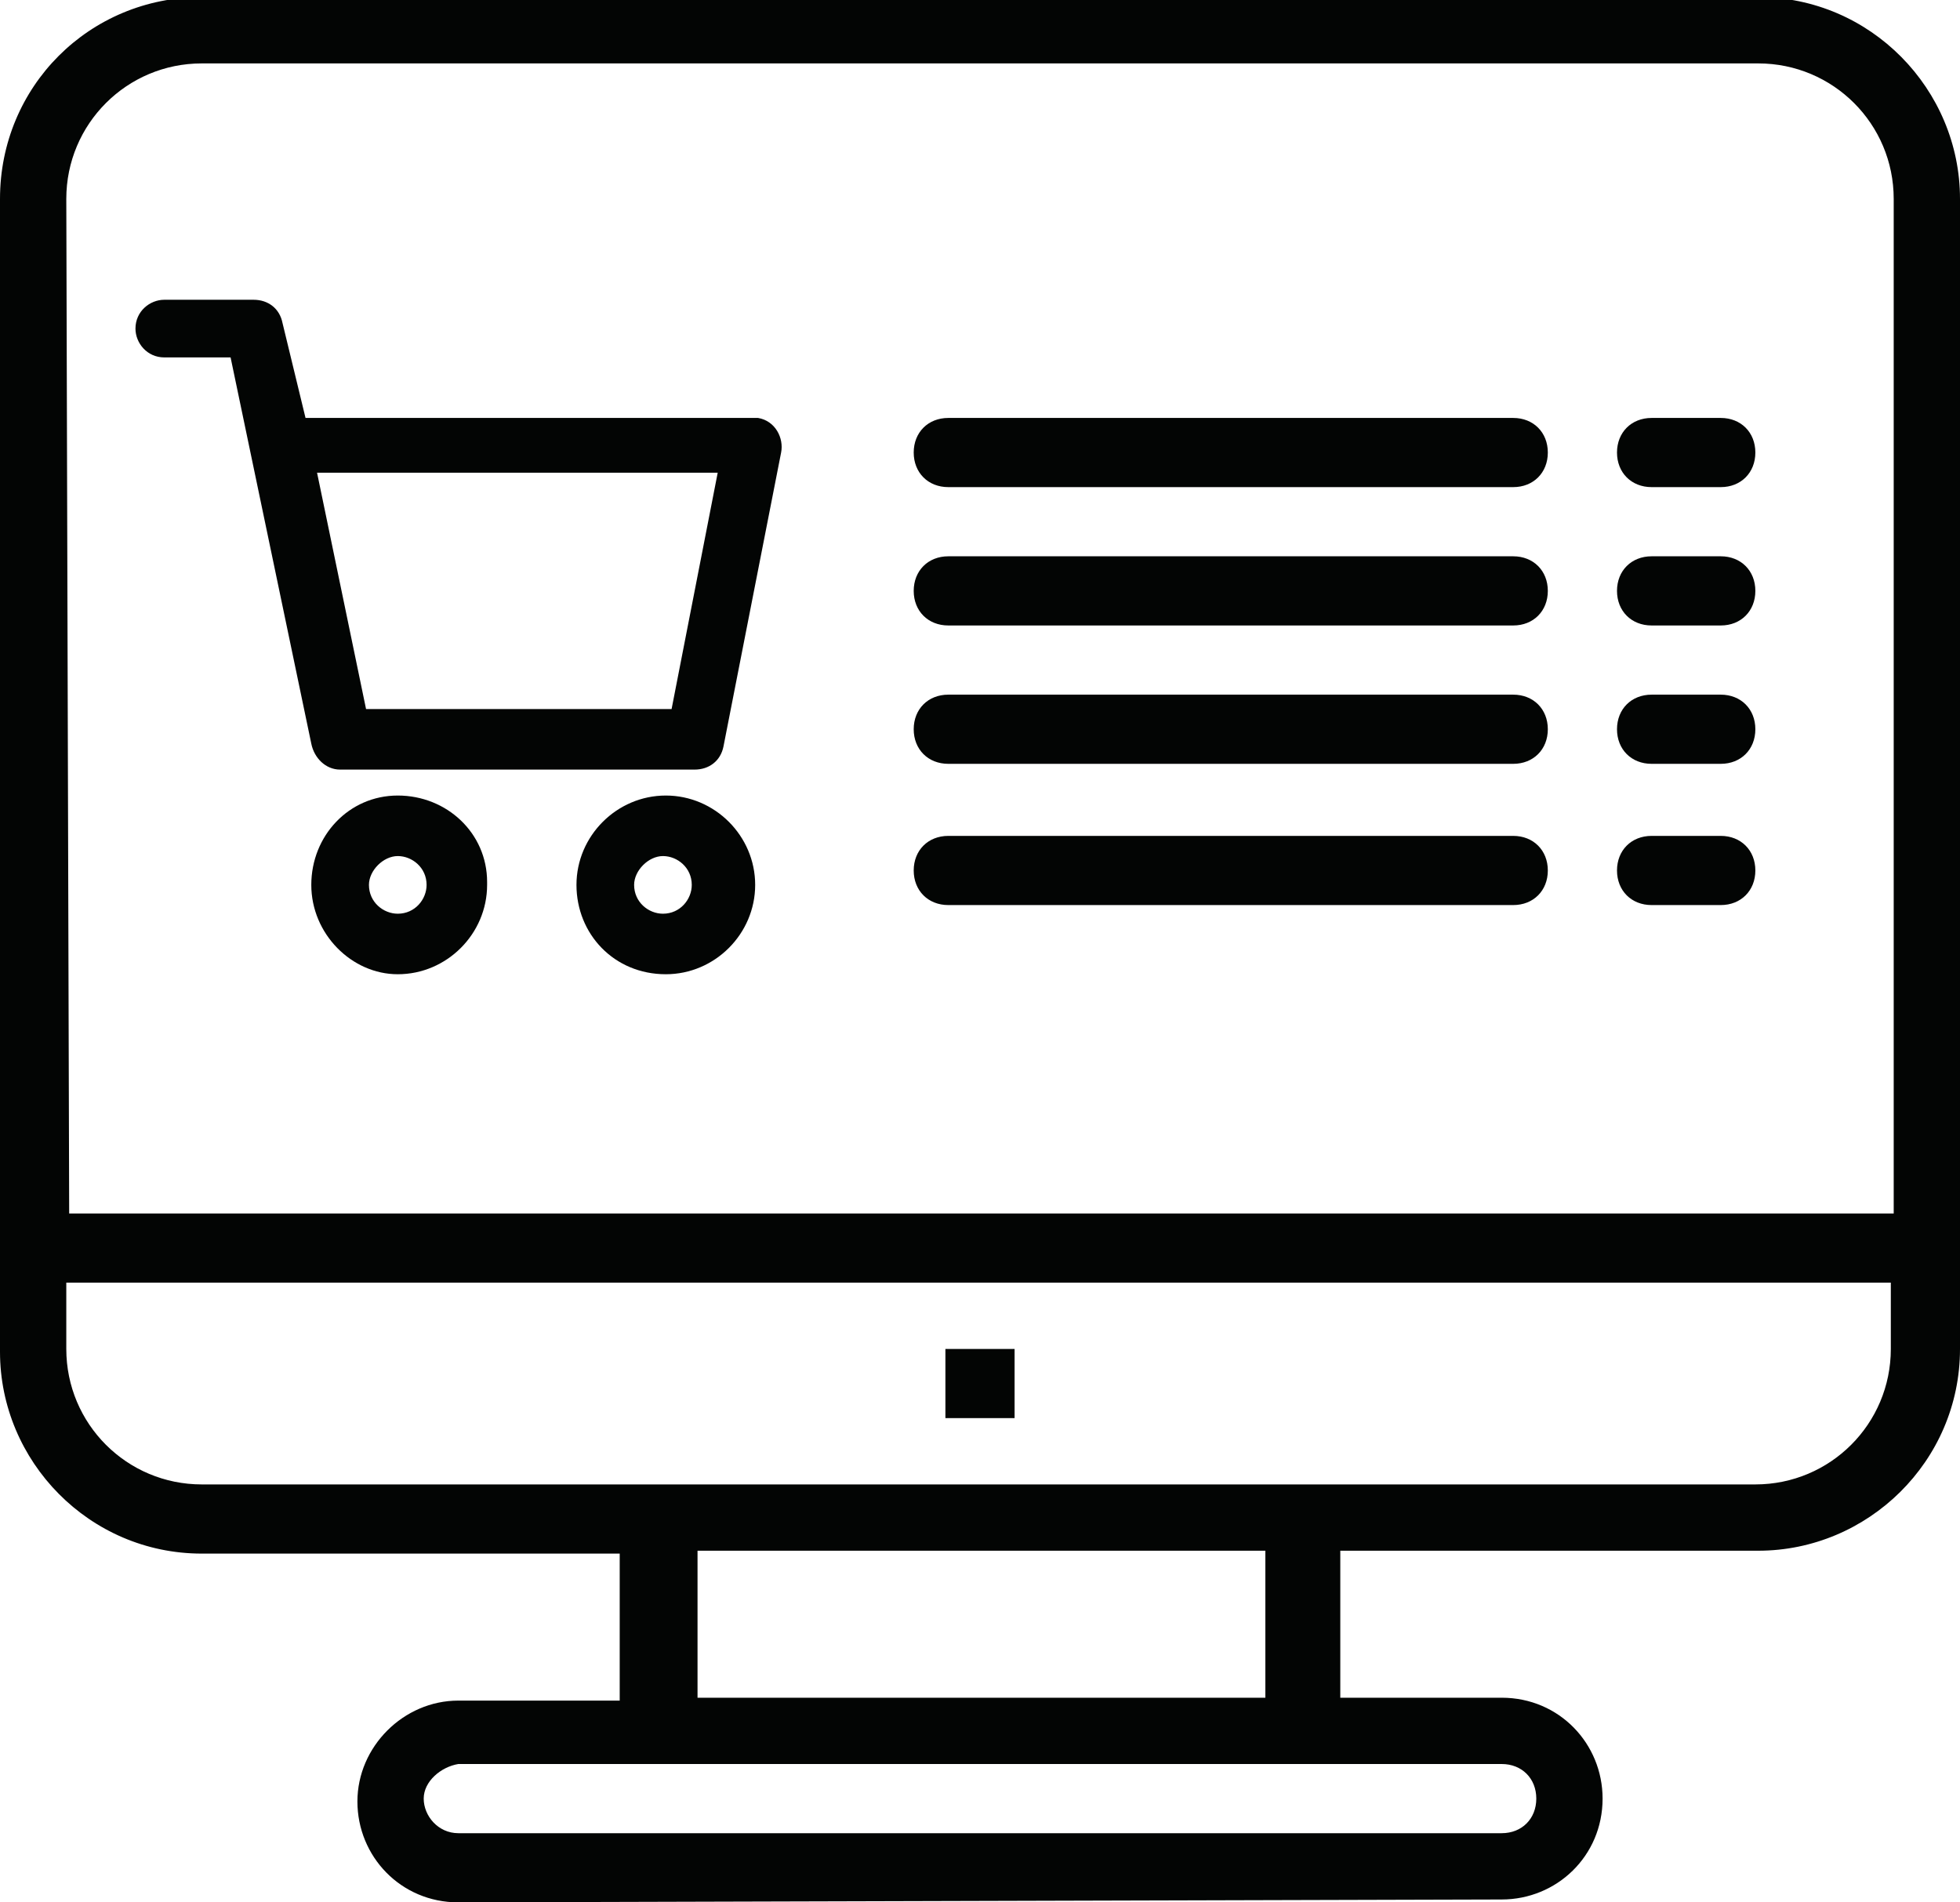
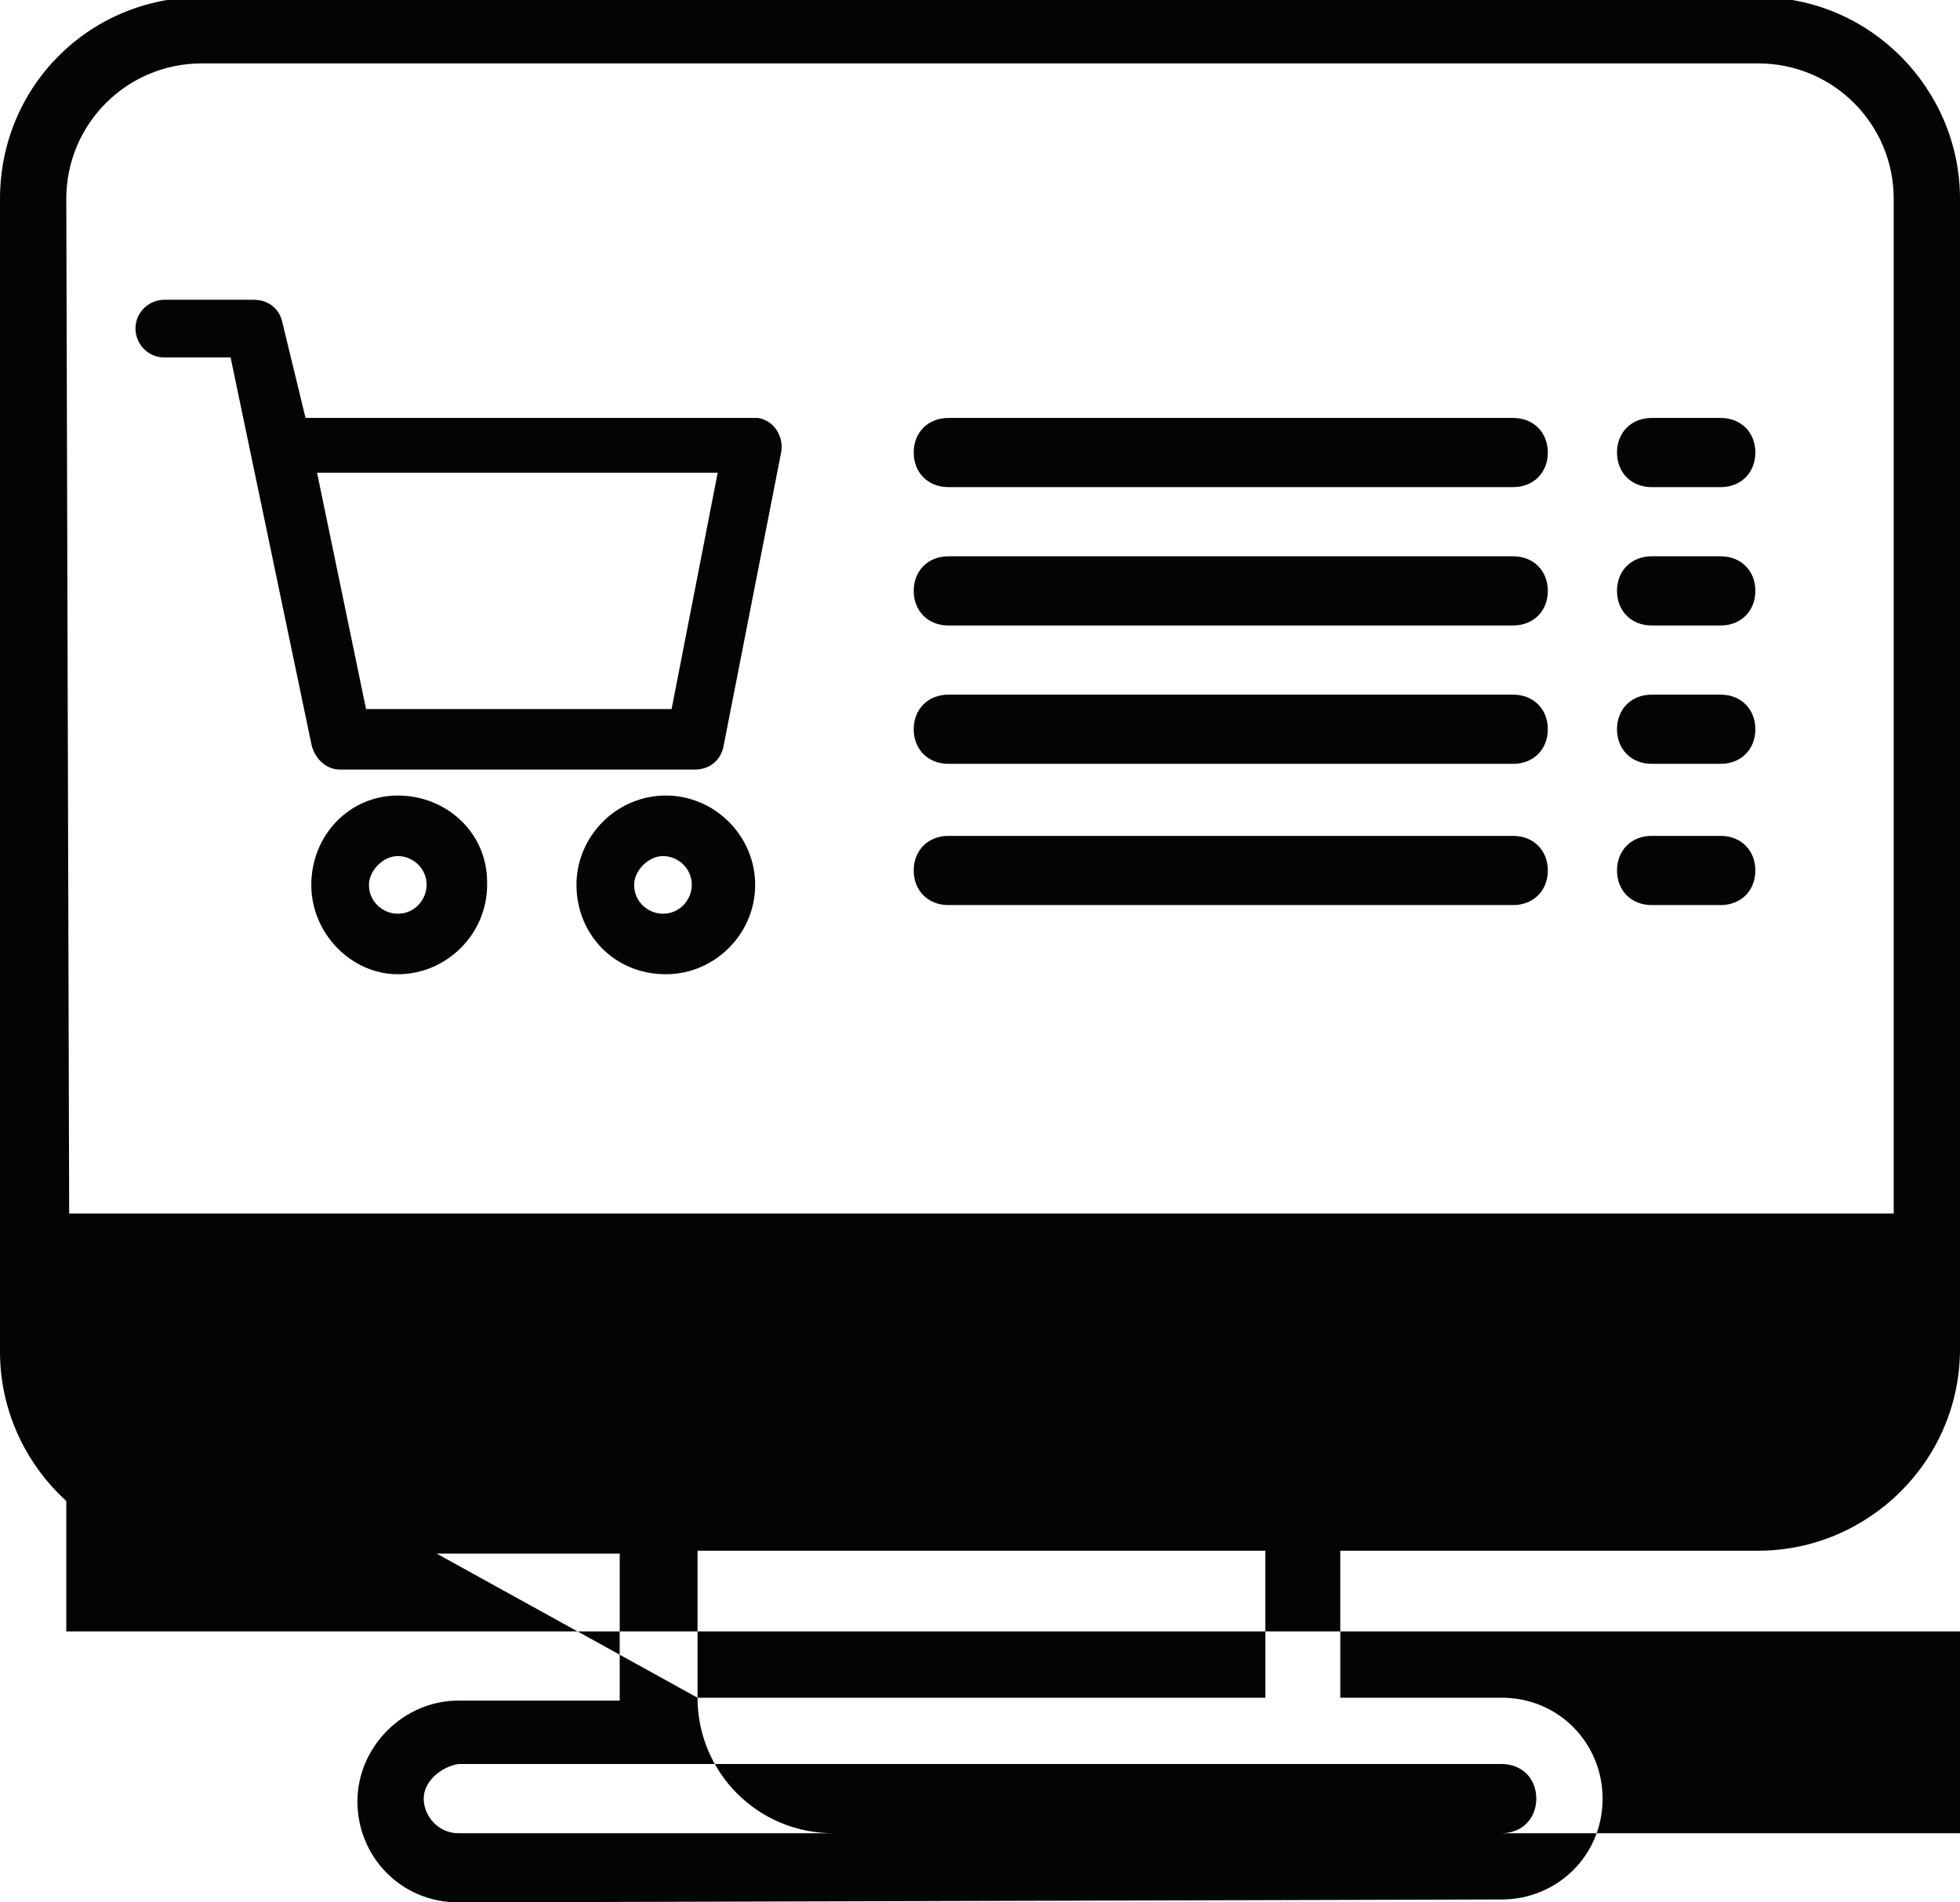
<svg xmlns="http://www.w3.org/2000/svg" version="1.1" id="Layer_1" x="0px" y="0px" viewBox="0 0 68 66" style="enable-background:new 0 0 68 66;" xml:space="preserve">
  <style type="text/css">
	.st0{fill:#030504;}
</style>
-   <path id="Path_5553" class="st0" d="M15.9,66c-2,0-3.5-1.6-3.5-3.5s1.6-3.5,3.5-3.5h5.6v-5.1H7c-3.9,0-7-3.2-7-7V6.9  c0-3.9,3.1-7,7-7H61c3.9,0,7,3.2,7,7v39.9c0,3.9-3.2,7-7,7H46.5v5.1h5.6c2,0,3.5,1.6,3.5,3.5c0,2-1.6,3.5-3.5,3.5L15.9,66L15.9,66z   M14.7,62.4c0,0.6,0.5,1.2,1.2,1.2h36.2c0.7,0,1.2-0.5,1.2-1.2c0-0.7-0.5-1.2-1.2-1.2H15.9C15.3,61.3,14.7,61.8,14.7,62.4L14.7,62.4  z M24.2,58.9h19.7v-5.1H24.2V58.9z M2.3,46.8c0,2.6,2.1,4.7,4.7,4.7h53.9c2.6,0,4.7-2.1,4.7-4.7l0,0v-2.3H2.3L2.3,46.8z M2.4,42.1  h63.3V6.9c0-2.6-2.1-4.7-4.7-4.7H7c-2.6,0-4.7,2.1-4.7,4.7l0,0L2.4,42.1z M32.8,49.2v-2.4h2.4v2.4H32.8z M57.3,31.4  c-0.7,0-1.2-0.5-1.2-1.2c0,0,0,0,0,0v0l0,0c0-0.7,0.5-1.2,1.2-1.2h2.4c0.7,0,1.2,0.5,1.2,1.2l0,0c0,0.7-0.5,1.2-1.2,1.2L57.3,31.4  L57.3,31.4z M32.9,31.4c-0.7,0-1.2-0.5-1.2-1.2l0,0c0-0.7,0.5-1.2,1.2-1.2h19.6c0.7,0,1.2,0.5,1.2,1.2l0,0c0,0.7-0.5,1.2-1.2,1.2  H32.9z M20,30.7c0-1.7,1.4-3.1,3.1-3.1c1.7,0,3.1,1.4,3.1,3.1c0,1.7-1.4,3.1-3.1,3.1c0,0,0,0,0,0C21.3,33.8,20,32.4,20,30.7z   M10.8,30.7c0-1.7,1.3-3.1,3-3.1s3.1,1.3,3.1,3c0,0,0,0.1,0,0.1l0,0c0,1.7-1.4,3.1-3.1,3.1C12.2,33.8,10.8,32.4,10.8,30.7L10.8,30.7  z M10.8,25.8L8,12.4H5.7c-0.6,0-1-0.5-1-1l0,0c0-0.6,0.5-1,1-1h3.1c0.5,0,0.9,0.3,1,0.8l0.8,3.3h15.5c0.1,0,0.1,0,0.2,0  c0.6,0.1,0.9,0.7,0.8,1.2l0,0l-2,10.2c-0.1,0.5-0.5,0.8-1,0.8H11.8C11.3,26.7,10.9,26.3,10.8,25.8L10.8,25.8z M22,30.7  c0,0.6,0.5,1,1,1l0,0c0.6,0,1-0.5,1-1l0,0c0-0.6-0.5-1-1-1l0,0C22.5,29.7,22,30.2,22,30.7L22,30.7z M12.8,30.7c0,0.6,0.5,1,1,1l0,0  c0.6,0,1-0.5,1-1l0,0c0-0.6-0.5-1-1-1l0,0C13.3,29.7,12.8,30.2,12.8,30.7L12.8,30.7z M12.7,24.6h10.6l1.6-8.2H11L12.7,24.6z   M57.3,26.5c-0.7,0-1.2-0.5-1.2-1.2c0,0,0,0,0,0v0l0,0c0-0.7,0.5-1.2,1.2-1.2h2.4c0.7,0,1.2,0.5,1.2,1.2l0,0c0,0.7-0.5,1.2-1.2,1.2  L57.3,26.5L57.3,26.5z M32.9,26.5c-0.7,0-1.2-0.5-1.2-1.2l0,0c0-0.7,0.5-1.2,1.2-1.2h19.6c0.7,0,1.2,0.5,1.2,1.2l0,0  c0,0.7-0.5,1.2-1.2,1.2H32.9z M57.3,21.7c-0.7,0-1.2-0.5-1.2-1.2c0,0,0,0,0,0v0l0,0c0-0.7,0.5-1.2,1.2-1.2h2.4  c0.7,0,1.2,0.5,1.2,1.2l0,0c0,0.7-0.5,1.2-1.2,1.2L57.3,21.7L57.3,21.7z M32.9,21.7c-0.7,0-1.2-0.5-1.2-1.2l0,0  c0-0.7,0.5-1.2,1.2-1.2h19.6c0.7,0,1.2,0.5,1.2,1.2l0,0c0,0.7-0.5,1.2-1.2,1.2H32.9z M57.3,16.9c-0.7,0-1.2-0.5-1.2-1.2c0,0,0,0,0,0  v0l0,0c0-0.7,0.5-1.2,1.2-1.2h2.4c0.7,0,1.2,0.5,1.2,1.2l0,0c0,0.7-0.5,1.2-1.2,1.2L57.3,16.9L57.3,16.9z M32.9,16.9  c-0.7,0-1.2-0.5-1.2-1.2l0,0c0-0.7,0.5-1.2,1.2-1.2h19.6c0.7,0,1.2,0.5,1.2,1.2l0,0c0,0.7-0.5,1.2-1.2,1.2H32.9z" />
+   <path id="Path_5553" class="st0" d="M15.9,66c-2,0-3.5-1.6-3.5-3.5s1.6-3.5,3.5-3.5h5.6v-5.1H7c-3.9,0-7-3.2-7-7V6.9  c0-3.9,3.1-7,7-7H61c3.9,0,7,3.2,7,7v39.9c0,3.9-3.2,7-7,7H46.5v5.1h5.6c2,0,3.5,1.6,3.5,3.5c0,2-1.6,3.5-3.5,3.5L15.9,66L15.9,66z   M14.7,62.4c0,0.6,0.5,1.2,1.2,1.2h36.2c0.7,0,1.2-0.5,1.2-1.2c0-0.7-0.5-1.2-1.2-1.2H15.9C15.3,61.3,14.7,61.8,14.7,62.4L14.7,62.4  z M24.2,58.9h19.7v-5.1H24.2V58.9z c0,2.6,2.1,4.7,4.7,4.7h53.9c2.6,0,4.7-2.1,4.7-4.7l0,0v-2.3H2.3L2.3,46.8z M2.4,42.1  h63.3V6.9c0-2.6-2.1-4.7-4.7-4.7H7c-2.6,0-4.7,2.1-4.7,4.7l0,0L2.4,42.1z M32.8,49.2v-2.4h2.4v2.4H32.8z M57.3,31.4  c-0.7,0-1.2-0.5-1.2-1.2c0,0,0,0,0,0v0l0,0c0-0.7,0.5-1.2,1.2-1.2h2.4c0.7,0,1.2,0.5,1.2,1.2l0,0c0,0.7-0.5,1.2-1.2,1.2L57.3,31.4  L57.3,31.4z M32.9,31.4c-0.7,0-1.2-0.5-1.2-1.2l0,0c0-0.7,0.5-1.2,1.2-1.2h19.6c0.7,0,1.2,0.5,1.2,1.2l0,0c0,0.7-0.5,1.2-1.2,1.2  H32.9z M20,30.7c0-1.7,1.4-3.1,3.1-3.1c1.7,0,3.1,1.4,3.1,3.1c0,1.7-1.4,3.1-3.1,3.1c0,0,0,0,0,0C21.3,33.8,20,32.4,20,30.7z   M10.8,30.7c0-1.7,1.3-3.1,3-3.1s3.1,1.3,3.1,3c0,0,0,0.1,0,0.1l0,0c0,1.7-1.4,3.1-3.1,3.1C12.2,33.8,10.8,32.4,10.8,30.7L10.8,30.7  z M10.8,25.8L8,12.4H5.7c-0.6,0-1-0.5-1-1l0,0c0-0.6,0.5-1,1-1h3.1c0.5,0,0.9,0.3,1,0.8l0.8,3.3h15.5c0.1,0,0.1,0,0.2,0  c0.6,0.1,0.9,0.7,0.8,1.2l0,0l-2,10.2c-0.1,0.5-0.5,0.8-1,0.8H11.8C11.3,26.7,10.9,26.3,10.8,25.8L10.8,25.8z M22,30.7  c0,0.6,0.5,1,1,1l0,0c0.6,0,1-0.5,1-1l0,0c0-0.6-0.5-1-1-1l0,0C22.5,29.7,22,30.2,22,30.7L22,30.7z M12.8,30.7c0,0.6,0.5,1,1,1l0,0  c0.6,0,1-0.5,1-1l0,0c0-0.6-0.5-1-1-1l0,0C13.3,29.7,12.8,30.2,12.8,30.7L12.8,30.7z M12.7,24.6h10.6l1.6-8.2H11L12.7,24.6z   M57.3,26.5c-0.7,0-1.2-0.5-1.2-1.2c0,0,0,0,0,0v0l0,0c0-0.7,0.5-1.2,1.2-1.2h2.4c0.7,0,1.2,0.5,1.2,1.2l0,0c0,0.7-0.5,1.2-1.2,1.2  L57.3,26.5L57.3,26.5z M32.9,26.5c-0.7,0-1.2-0.5-1.2-1.2l0,0c0-0.7,0.5-1.2,1.2-1.2h19.6c0.7,0,1.2,0.5,1.2,1.2l0,0  c0,0.7-0.5,1.2-1.2,1.2H32.9z M57.3,21.7c-0.7,0-1.2-0.5-1.2-1.2c0,0,0,0,0,0v0l0,0c0-0.7,0.5-1.2,1.2-1.2h2.4  c0.7,0,1.2,0.5,1.2,1.2l0,0c0,0.7-0.5,1.2-1.2,1.2L57.3,21.7L57.3,21.7z M32.9,21.7c-0.7,0-1.2-0.5-1.2-1.2l0,0  c0-0.7,0.5-1.2,1.2-1.2h19.6c0.7,0,1.2,0.5,1.2,1.2l0,0c0,0.7-0.5,1.2-1.2,1.2H32.9z M57.3,16.9c-0.7,0-1.2-0.5-1.2-1.2c0,0,0,0,0,0  v0l0,0c0-0.7,0.5-1.2,1.2-1.2h2.4c0.7,0,1.2,0.5,1.2,1.2l0,0c0,0.7-0.5,1.2-1.2,1.2L57.3,16.9L57.3,16.9z M32.9,16.9  c-0.7,0-1.2-0.5-1.2-1.2l0,0c0-0.7,0.5-1.2,1.2-1.2h19.6c0.7,0,1.2,0.5,1.2,1.2l0,0c0,0.7-0.5,1.2-1.2,1.2H32.9z" />
</svg>